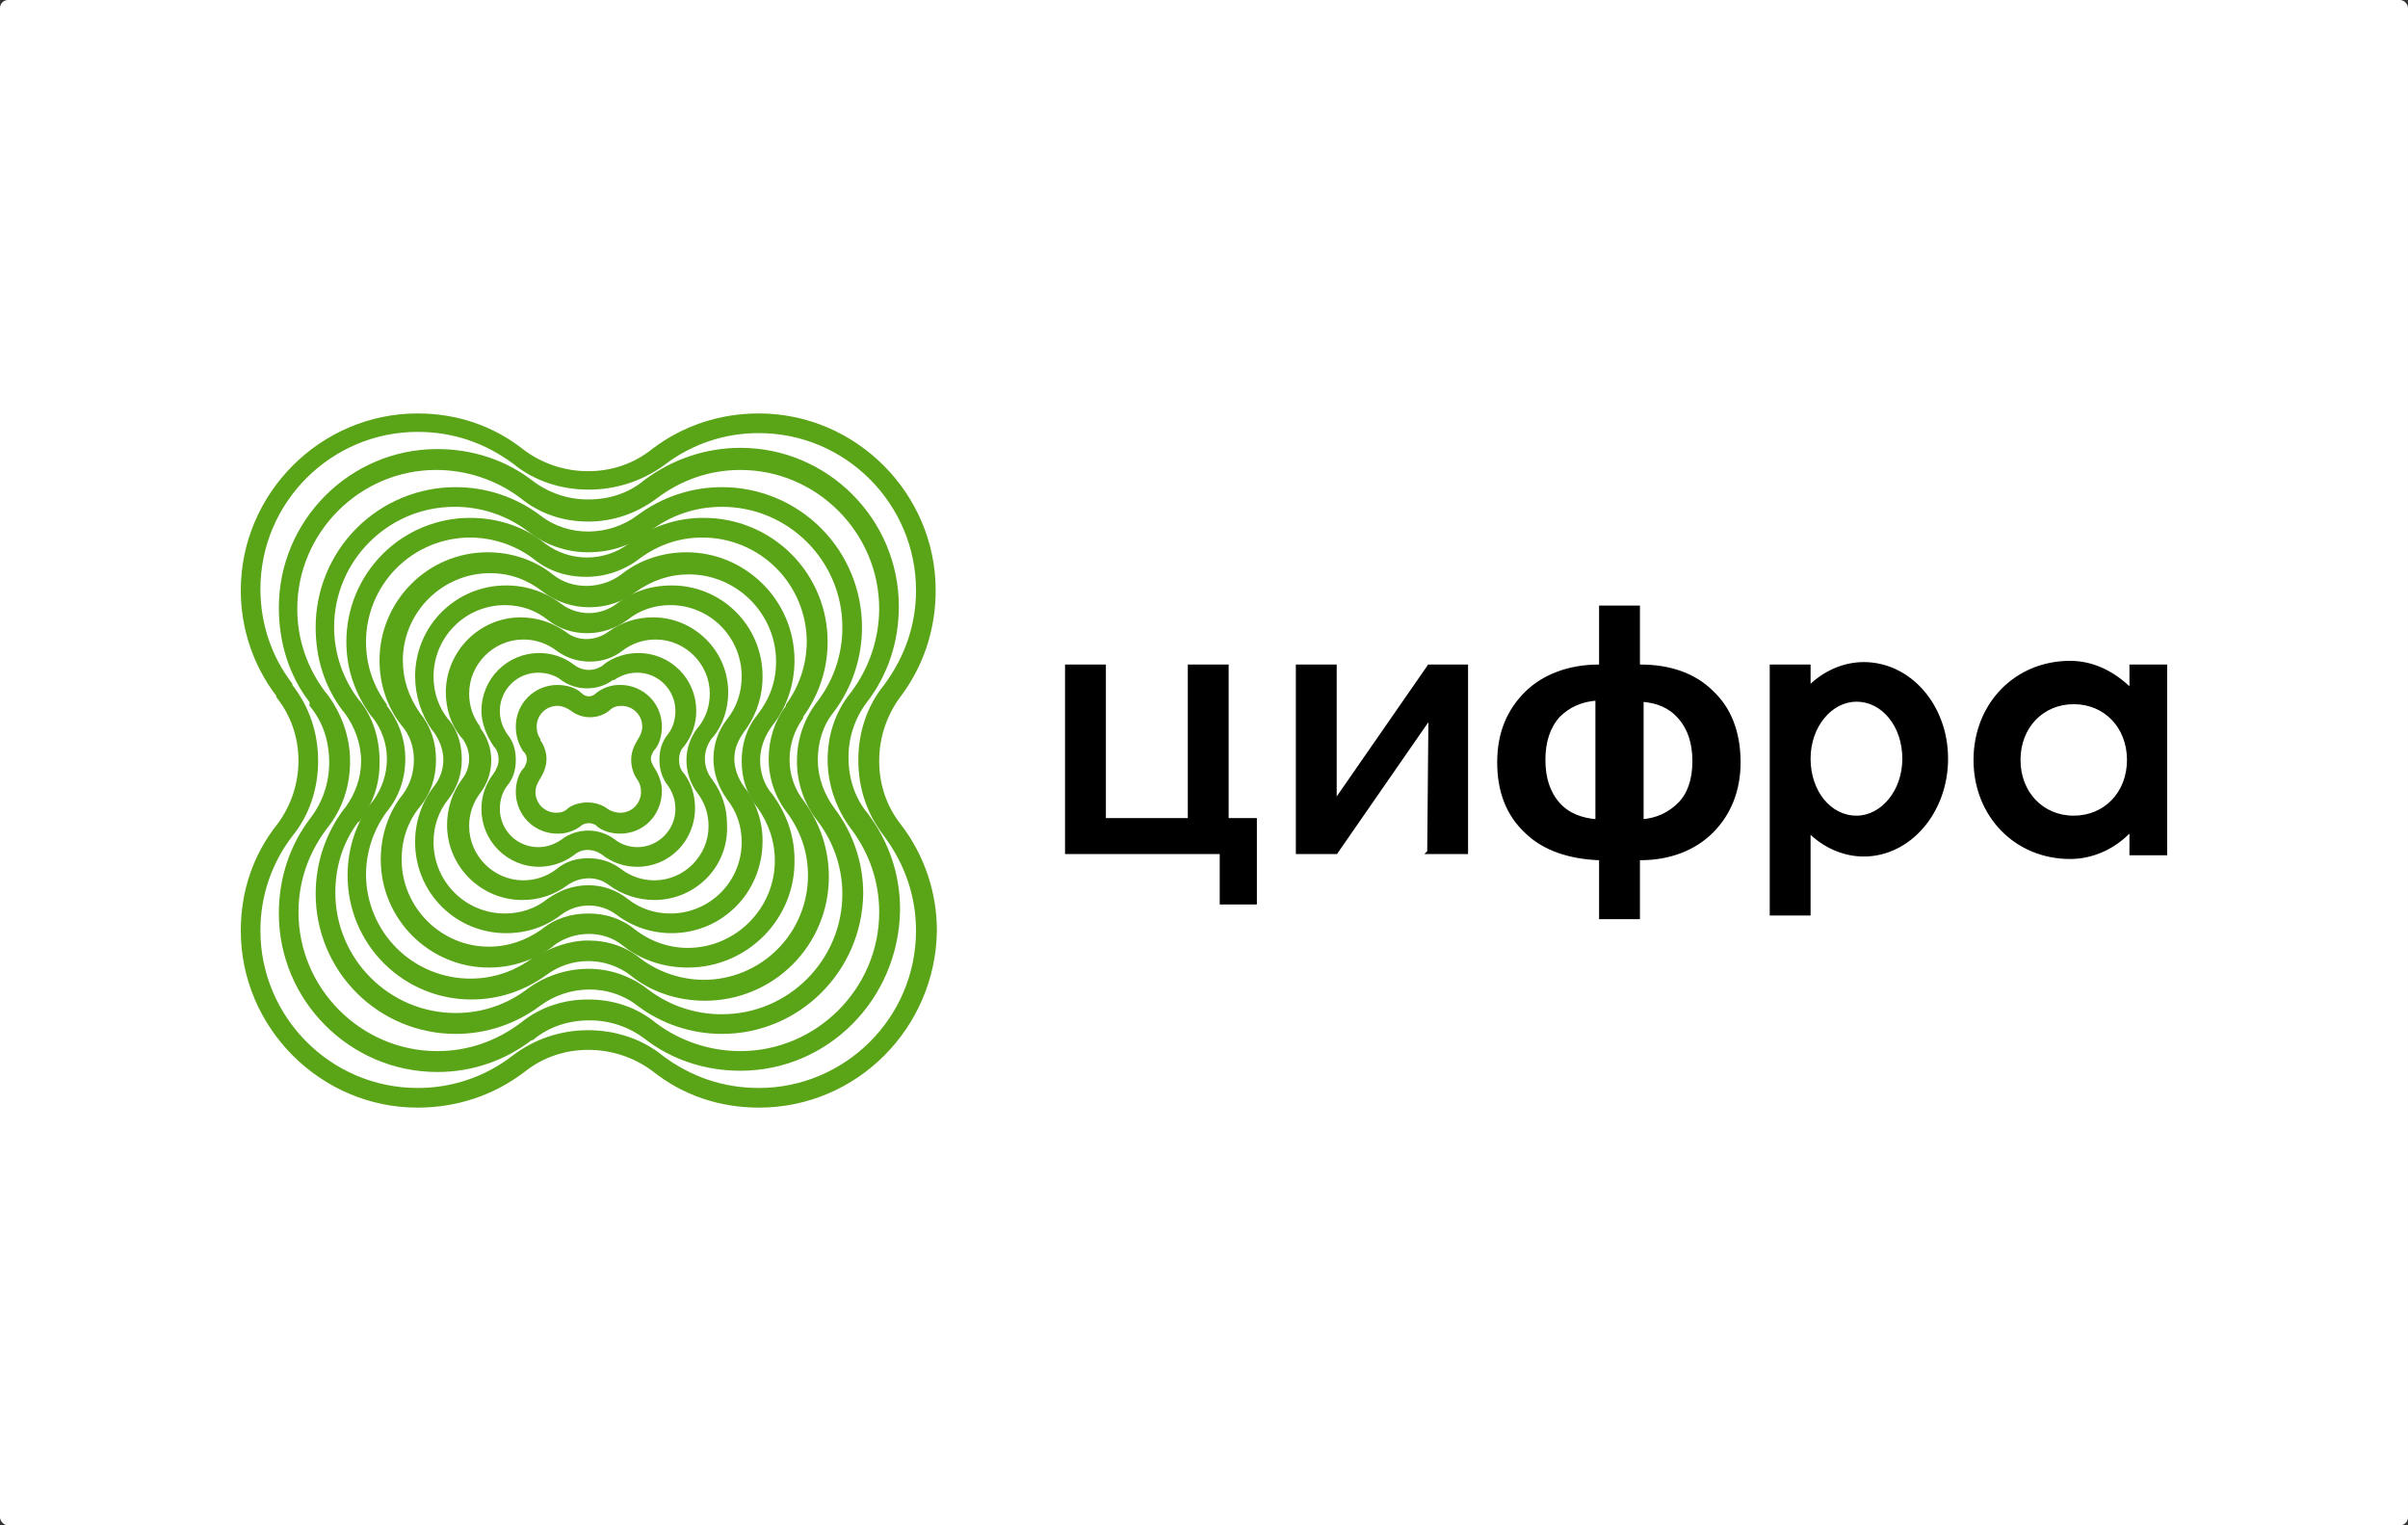
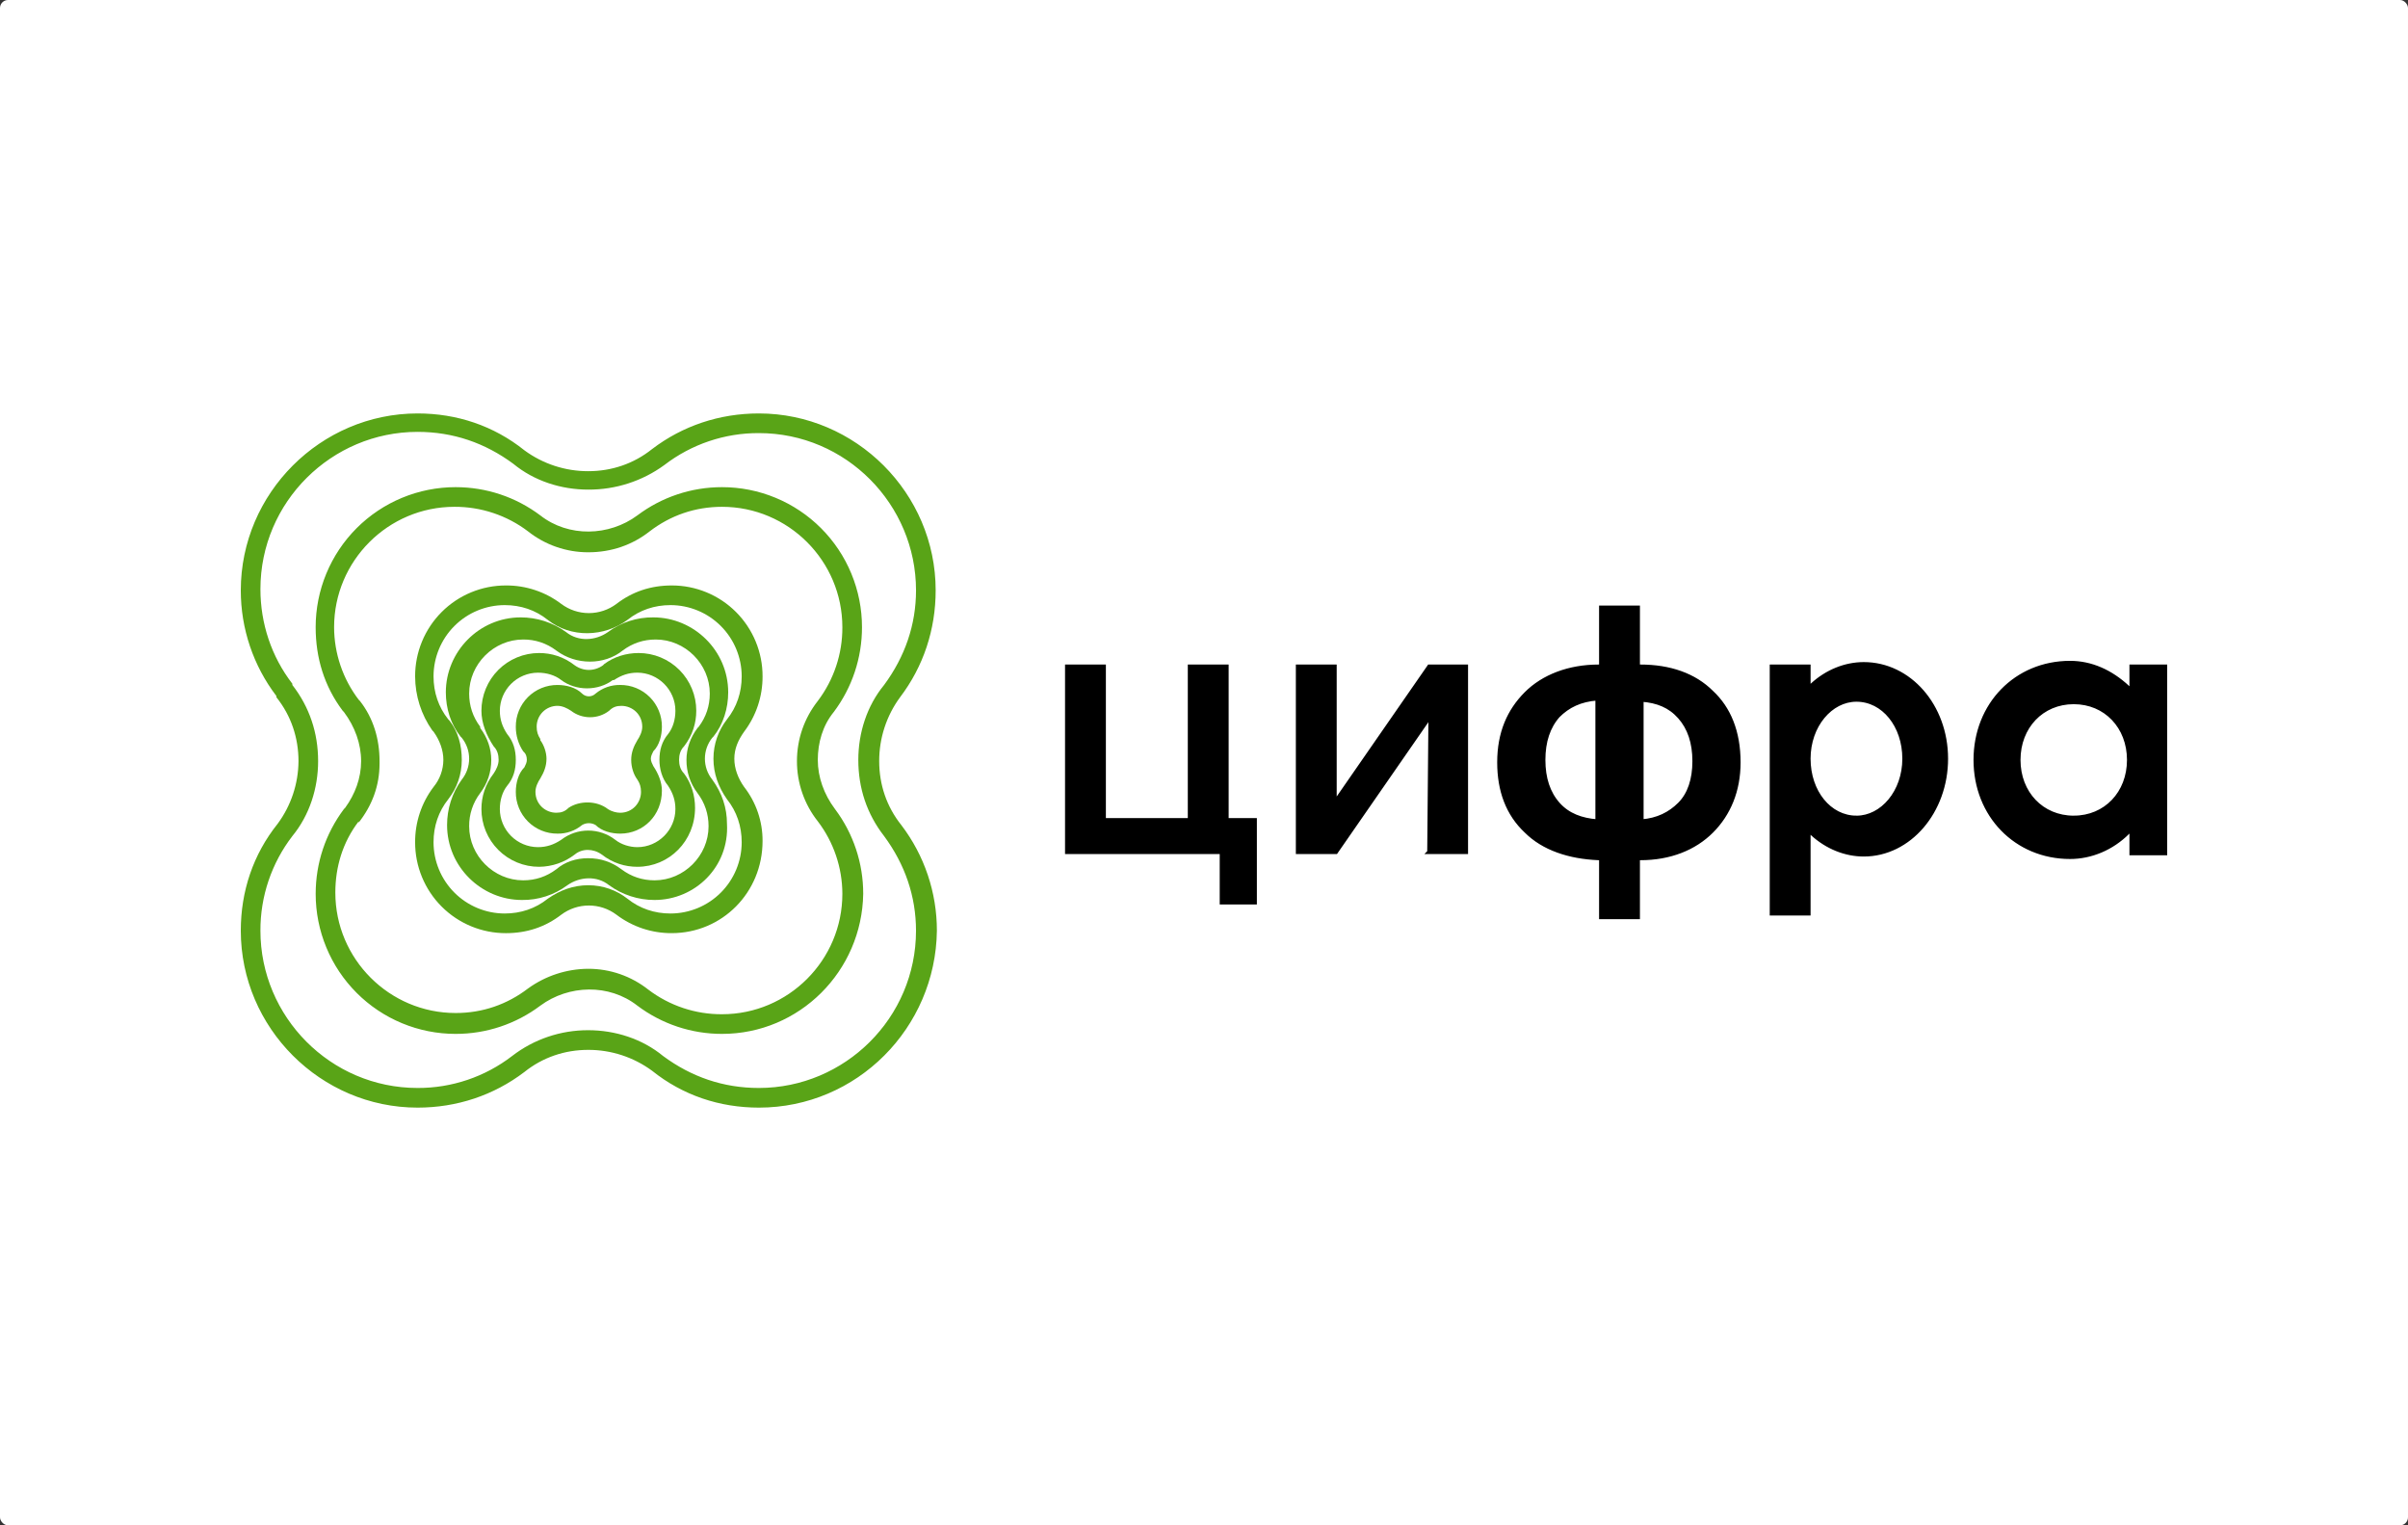
<svg xmlns="http://www.w3.org/2000/svg" width="600" height="380" viewBox="0 0 600 380" fill="none">
  <rect x="0" y="0" width="600" height="380" fill="#333333" stroke="none" />
  <rect width="600" height="380" rx="2" fill="white" />
  <g clip-path="url(#clip0_3163_467)">
    <g clip-path="url(#clip1_3163_467)">
-       <path d="M184.501 266.753C175.63 266.753 167.374 264.001 160.642 258.794C156.683 255.791 151.845 254.177 146.877 254.203C141.678 254.203 136.784 255.736 132.806 259.1H132.501C125.748 264.294 117.461 267.094 108.944 267.059C87.225 267.059 69.482 249.306 69.482 227.574C69.482 218.698 72.237 210.433 77.437 203.701C80.439 199.74 82.051 194.899 82.025 189.928C82.025 184.726 80.497 179.825 77.131 175.845V174.932C71.931 168.196 69.482 159.931 69.482 151.361C69.482 129.629 87.225 111.876 108.944 111.876C117.815 111.876 126.075 114.628 132.806 119.835C136.765 122.839 141.603 124.452 146.572 124.426C151.771 124.426 156.665 122.893 160.642 119.529C167.68 114.327 175.935 111.57 184.501 111.57C206.224 111.57 223.962 129.323 223.962 151.055C223.962 159.931 221.212 168.196 216.012 174.928C213.01 178.889 211.397 183.73 211.424 188.701C211.424 193.904 212.952 198.805 216.318 202.784C221.517 209.822 224.272 217.78 224.272 226.657C223.962 249.001 206.224 266.753 184.501 266.753ZM146.572 249.001C152.688 249.001 158.503 250.839 163.397 254.819C169.48 259.397 176.889 261.868 184.501 261.856C203.469 261.856 219.072 246.248 219.072 227.268C219.072 219.615 216.623 212.574 212.035 206.458C208.363 201.557 206.22 195.437 206.22 189.313C206.22 183.197 208.058 177.378 212.035 172.481C216.562 166.484 219.03 159.183 219.068 151.667C219.068 132.691 203.469 117.079 184.501 117.079C176.856 117.079 169.819 119.529 163.702 124.12C158.808 127.79 152.994 129.935 146.572 129.935C140.451 129.935 134.64 128.096 129.746 124.12C123.662 119.54 116.252 117.068 108.638 117.079C89.674 117.079 74.071 132.687 74.071 151.667C74.071 159.32 76.52 166.361 81.108 172.477L81.414 172.787C85.085 177.684 87.225 183.498 87.225 189.622C87.225 195.743 85.391 201.557 81.414 206.454C76.825 212.578 74.376 219.615 74.376 227.268C74.376 246.248 89.975 261.86 108.948 261.86C116.592 261.86 123.63 259.41 129.746 254.819C134.64 250.839 140.451 249.001 146.572 249.001Z" fill="#59A417" />
      <path d="M189.093 275.939C179.301 275.939 170.124 272.877 162.476 266.753C157.867 263.363 152.292 261.539 146.571 261.551C140.757 261.551 135.251 263.39 130.663 267.063C123.014 272.877 113.838 275.939 104.05 275.939C79.885 275.939 60 256.042 60 231.86C60 222.066 63.056 212.884 69.177 205.231C72.518 200.71 74.338 195.245 74.376 189.623C74.376 183.804 72.543 178.296 68.871 173.705V173.399C63.107 165.837 59.99 156.587 60 147.076C60 122.897 79.885 103 104.05 103C113.838 103 123.014 106.058 130.663 112.182C135.273 115.574 140.849 117.397 146.571 117.385C152.382 117.385 157.888 115.55 162.48 111.876C170.12 106.062 179.297 103 189.089 103C213.253 103 233.139 122.897 233.139 147.076C233.139 156.87 230.079 166.052 224.268 173.705C220.878 178.318 219.056 183.897 219.068 189.623C219.068 195.437 220.902 200.945 224.573 205.54C230.338 213.103 233.455 222.353 233.445 231.864C233.139 256.042 213.559 275.939 189.089 275.939H189.093ZM146.567 256.654C153.295 256.654 160.023 258.798 165.227 263.084C172.264 268.286 180.214 271.043 189.089 271.043C210.503 271.043 228.241 253.596 228.241 231.864C228.241 223.289 225.49 215.334 220.291 208.293C216.004 202.784 213.865 196.354 213.865 189.317C213.865 182.581 216.008 175.849 220.291 170.643C225.49 163.605 228.245 155.646 228.245 147.076C228.245 125.65 210.804 107.897 189.089 107.897C180.572 107.862 172.285 110.662 165.532 115.856C160.025 119.869 153.38 122.014 146.567 121.976C139.836 121.976 133.108 119.831 127.908 115.55C120.871 110.347 112.917 107.591 104.046 107.591C82.632 107.591 64.89 125.038 64.89 146.77C64.89 155.341 67.645 163.605 72.844 170.337V170.647C77.127 176.155 79.266 182.581 79.266 189.623C79.266 196.354 77.123 203.086 72.844 208.293C67.654 215.048 64.856 223.339 64.89 231.86C64.89 253.286 82.327 271.043 104.046 271.043C112.562 271.076 120.847 268.277 127.599 263.084C133.032 258.891 139.706 256.629 146.567 256.654Z" fill="#59A417" />
      <path d="M179.912 257.571C172.3 257.582 164.891 255.112 158.808 250.534C151.77 245.021 141.677 245.331 134.639 250.534C128.555 255.113 121.145 257.583 113.531 257.571C108.951 257.573 104.415 256.672 100.184 254.919C95.952 253.167 92.106 250.596 88.868 247.356C85.629 244.115 83.06 240.268 81.309 236.033C79.557 231.799 78.656 227.26 78.658 222.678C78.658 215.024 81.107 207.681 85.696 201.557L86.001 201.251C88.446 197.883 89.978 193.904 89.978 189.623C89.978 185.333 88.446 181.052 85.692 177.379L85.39 177.073C80.798 170.949 78.654 163.911 78.654 156.258C78.652 151.675 79.553 147.137 81.305 142.902C83.056 138.668 85.625 134.82 88.864 131.58C92.102 128.339 95.948 125.769 100.18 124.016C104.411 122.263 108.947 121.362 113.527 121.364C121.176 121.364 128.519 123.815 134.635 128.406C141.673 133.914 151.766 133.608 158.8 128.406C164.884 123.825 172.294 121.353 179.908 121.364C184.488 121.362 189.024 122.263 193.255 124.016C197.487 125.769 201.333 128.339 204.571 131.58C207.81 134.82 210.379 138.668 212.13 142.902C213.882 147.137 214.783 151.675 214.781 156.258C214.793 163.876 212.324 171.291 207.747 177.379C204.993 180.746 203.77 185.032 203.77 189.317C203.77 193.602 205.298 197.883 208.053 201.557C212.63 207.645 215.099 215.06 215.086 222.678C214.781 241.963 199.182 257.571 179.908 257.571H179.912ZM146.571 241.352C152.076 241.352 157.275 243.186 161.558 246.554C166.837 250.559 173.288 252.71 179.912 252.674C196.431 252.674 209.891 239.207 209.891 222.678C209.876 216.152 207.728 209.81 203.774 204.619C200.4 200.35 198.567 195.065 198.575 189.623C198.575 184.11 200.408 178.908 203.774 174.622C207.776 169.341 209.926 162.886 209.891 156.258C209.891 139.729 196.435 126.261 179.912 126.261C173.184 126.261 167.063 128.406 161.864 132.385C157.581 135.749 152.382 137.588 146.571 137.588C141.13 137.596 135.846 135.762 131.579 132.385C126.301 128.379 119.85 126.227 113.226 126.261C96.706 126.261 83.247 139.729 83.247 156.258C83.264 162.785 85.415 169.127 89.371 174.316L89.677 174.622C93.038 178.912 94.571 184.114 94.571 189.623V190.234C94.571 195.743 92.733 200.64 89.371 204.929V204.619C85.394 209.822 83.556 215.946 83.556 222.372C83.556 238.901 97.016 252.369 113.535 252.369C120.267 252.369 126.383 250.224 131.583 246.248C135.948 243.092 141.189 241.38 146.575 241.352H146.571Z" fill="#59A417" />
-       <path d="M175.629 249.31C168.901 249.31 162.173 247.166 156.974 242.876C153.966 240.639 150.318 239.431 146.571 239.431C142.823 239.431 139.175 240.639 136.167 242.876C130.662 246.86 124.24 249 117.512 249C113.452 249.012 109.429 248.22 105.675 246.671C101.921 245.121 98.51 242.845 95.638 239.972C92.767 237.099 90.491 233.686 88.942 229.93C87.393 226.175 86.601 222.149 86.612 218.086C86.612 211.354 88.756 204.623 93.034 199.416C95.178 196.358 96.4 192.986 96.4 189.011C96.398 185.225 95.103 181.553 92.729 178.605L92.423 178.296C88.446 172.787 86.307 166.663 86.307 159.931C86.296 155.868 87.087 151.844 88.636 148.088C90.185 144.332 92.46 140.92 95.331 138.047C98.203 135.174 101.613 132.898 105.366 131.348C109.12 129.798 113.142 129.006 117.203 129.017C123.934 129.017 130.662 131.162 135.862 135.443C138.869 137.679 142.516 138.887 146.263 138.887C150.01 138.887 153.657 137.679 156.664 135.443L156.97 135.137C162.248 131.133 168.699 128.981 175.323 129.017C179.384 129.006 183.406 129.798 187.16 131.348C190.913 132.898 194.323 135.174 197.194 138.047C200.066 140.92 202.341 144.332 203.89 148.088C205.438 151.844 206.23 155.868 206.219 159.931C206.219 166.663 204.076 173.093 200.103 178.601V178.907C197.959 181.965 196.737 185.337 196.737 189.313C196.737 192.986 197.959 196.66 200.408 199.722C204.385 205.23 206.525 211.66 206.525 218.392C206.536 222.455 205.744 226.48 204.195 230.235C202.647 233.991 200.371 237.403 197.5 240.276C194.629 243.149 191.219 245.426 187.465 246.975C183.712 248.525 179.689 249.317 175.629 249.306V249.31ZM146.571 234.31C151.465 234.31 156.053 235.839 159.724 238.901C164.242 242.244 169.704 244.065 175.323 244.104C178.738 244.107 182.121 243.436 185.276 242.13C188.432 240.824 191.3 238.908 193.715 236.492C196.13 234.075 198.045 231.207 199.351 228.049C200.657 224.891 201.328 221.507 201.325 218.09C201.325 212.272 199.491 207.069 196.126 202.478C193.129 198.631 191.513 193.888 191.537 189.011C191.537 184.11 193.065 179.519 195.82 175.849V175.539C199.161 171.019 200.982 165.554 201.02 159.931C201.022 156.514 200.351 153.13 199.046 149.973C197.74 146.815 195.826 143.946 193.411 141.53C190.996 139.113 188.129 137.197 184.974 135.89C181.818 134.583 178.437 133.912 175.022 133.914C169.207 133.914 164.007 135.749 159.419 139.117C155.574 142.115 150.834 143.732 145.959 143.708C141.065 143.708 136.473 142.179 132.806 139.117C128.286 135.773 122.823 133.951 117.203 133.914C113.788 133.911 110.405 134.581 107.249 135.888C104.094 137.194 101.226 139.11 98.811 141.526C96.396 143.942 94.481 146.811 93.175 149.968C91.869 153.126 91.198 156.51 91.201 159.927C91.201 165.746 93.034 170.948 96.4 175.539V175.849C99.457 179.825 100.989 184.416 100.989 189.011C100.989 193.908 99.461 198.499 96.4 202.172C93.059 206.693 91.239 212.158 91.201 217.78C91.198 221.198 91.868 224.582 93.174 227.74C94.479 230.898 96.394 233.768 98.81 236.184C101.225 238.601 104.092 240.517 107.248 241.824C110.405 243.13 113.787 243.801 117.203 243.798C123.014 243.798 128.213 241.963 132.802 238.595C137.088 236.145 141.677 234.306 146.571 234.306V234.31Z" fill="#59A417" />
-       <path d="M171.35 241.046C165.535 241.046 159.72 239.207 155.136 235.533C150.242 231.554 142.899 231.864 138.005 235.533L137.699 235.843C133.089 239.235 127.513 241.058 121.791 241.046C107.105 241.046 94.872 229.107 94.872 214.111C94.872 208.293 96.706 202.474 100.377 197.887C102.215 195.437 103.132 192.379 103.132 189.317C103.132 186.259 102.215 183.193 100.076 180.746C96.4 176.155 94.566 170.341 94.566 164.523C94.566 149.828 106.498 137.588 121.485 137.588C127.3 137.588 133.111 139.423 137.699 143.096C142.593 147.076 149.936 146.77 154.83 143.096C159.419 139.423 165.229 137.588 171.044 137.588C185.726 137.588 197.963 149.526 197.963 164.523C197.963 170.341 196.125 176.155 192.454 180.746C190.62 183.193 189.398 186.255 189.398 189.317C189.398 192.375 190.311 195.437 192.454 197.887C195.82 202.478 197.963 207.987 197.963 214.111C198.269 228.802 186.337 241.046 171.35 241.046ZM146.57 227.578C150.853 227.578 154.826 228.802 158.196 231.558C162.173 234.616 166.762 236.149 171.35 236.149C183.277 236.149 193.069 226.351 193.069 214.417C193.069 209.516 191.537 205.231 188.782 201.255C186.032 197.887 184.809 193.908 184.809 189.619C184.809 185.337 186.032 181.358 188.786 177.99C191.843 174.011 193.375 169.729 193.375 164.828C193.375 152.894 183.583 143.096 171.655 143.096C166.762 143.096 162.475 144.629 158.502 147.386C151.77 152.588 141.982 152.588 135.25 147.386C131.273 144.324 126.994 142.791 122.097 142.791C110.169 142.791 100.377 152.584 100.377 164.523C100.377 169.42 101.909 173.705 104.664 177.684C107.415 181.052 108.637 185.032 108.637 189.317C108.637 193.602 107.415 197.578 104.66 200.945C101.604 204.619 100.072 209.21 100.072 214.111C100.072 226.045 109.86 235.843 121.791 235.843C126.685 235.843 130.968 234.31 134.945 231.554C138.311 228.802 142.288 227.578 146.57 227.578Z" fill="#59A417" />
      <path d="M167.371 232.472C162.403 232.499 157.565 230.887 153.606 227.884C151.621 226.394 149.206 225.589 146.724 225.589C144.242 225.589 141.827 226.394 139.841 227.884C135.864 230.942 131.276 232.476 126.076 232.476C123.101 232.483 120.154 231.902 117.404 230.766C114.654 229.631 112.156 227.963 110.052 225.858C107.948 223.754 106.281 221.254 105.145 218.503C104.01 215.751 103.429 212.803 103.436 209.826C103.41 204.855 105.022 200.014 108.024 196.053C109.591 194.156 110.455 191.777 110.473 189.317C110.473 186.867 109.556 184.42 108.024 182.276L107.719 181.97C104.943 178.029 103.448 173.328 103.436 168.506C103.429 165.529 104.009 162.58 105.144 159.829C106.279 157.077 107.947 154.577 110.051 152.472C112.154 150.367 114.653 148.698 117.403 147.562C120.153 146.426 123.101 145.846 126.076 145.853C131.044 145.827 135.882 147.44 139.841 150.444C141.827 151.934 144.242 152.739 146.724 152.739C149.206 152.739 151.621 151.934 153.606 150.444C157.583 147.386 162.172 145.853 167.371 145.853C170.346 145.846 173.292 146.427 176.042 147.563C178.791 148.699 181.289 150.367 183.392 152.472C185.496 154.576 187.163 157.076 188.298 159.827C189.433 162.578 190.014 165.526 190.007 168.502C190.034 173.473 188.421 178.314 185.419 182.276C183.891 184.42 182.974 186.565 182.974 189.011C182.974 191.458 183.887 193.908 185.419 196.053C188.415 199.898 190.031 204.64 190.007 209.516C190.007 222.376 179.914 232.472 167.371 232.472ZM146.573 220.537C150.24 220.537 153.606 221.76 156.357 223.905C159.417 226.351 163.088 227.579 167.066 227.579C171.77 227.575 176.281 225.704 179.608 222.376C182.934 219.047 184.805 214.533 184.808 209.826C184.808 205.847 183.585 202.173 181.136 199.111C178.993 196.053 177.77 192.685 177.77 189.011C177.77 185.338 178.997 181.97 181.136 179.218C183.585 176.155 184.808 172.482 184.808 168.502C184.805 163.795 182.934 159.281 179.608 155.953C176.281 152.624 171.77 150.753 167.066 150.75C163.088 150.75 159.417 151.973 156.357 154.423C150.546 158.709 142.286 159.014 136.471 154.423C133.415 151.973 129.743 150.75 125.766 150.75C121.062 150.753 116.551 152.624 113.224 155.953C109.898 159.281 108.027 163.795 108.024 168.502C108.024 172.482 109.251 176.155 111.696 179.218L112.001 179.523C114.145 182.276 115.062 185.643 115.062 189.317C115.062 192.991 113.839 196.359 111.696 199.111C109.251 202.169 108.024 205.847 108.024 209.826C108.027 214.533 109.898 219.047 113.224 222.376C116.551 225.704 121.062 227.575 125.766 227.579C129.743 227.579 133.415 226.355 136.475 223.905C139.531 221.76 142.897 220.537 146.569 220.537H146.573Z" fill="#59A417" />
      <path d="M163.092 224.21C159.025 224.215 155.062 222.928 151.772 220.536C148.716 218.086 144.429 218.392 141.373 220.536C138.104 222.971 134.127 224.262 130.053 224.21C119.959 224.21 111.397 215.945 111.397 205.536C111.397 201.557 112.616 197.577 115.065 194.213C116.248 192.738 116.893 190.903 116.893 189.011C116.893 187.119 116.248 185.283 115.065 183.808L114.759 183.498C112.31 180.44 111.088 176.461 111.088 172.481C111.088 162.378 119.348 153.807 129.747 153.807C133.724 153.807 137.701 155.034 141.067 157.481C144.123 159.931 148.41 159.625 151.466 157.481C154.734 155.046 158.712 153.756 162.786 153.807C172.88 153.807 181.445 162.072 181.445 172.481C181.445 176.461 180.223 180.44 177.774 183.498L177.468 183.804C176.285 185.279 175.64 187.115 175.64 189.007C175.64 190.899 176.285 192.734 177.468 194.209C179.917 197.577 181.14 201.251 181.14 205.23C181.751 215.945 173.185 224.21 163.092 224.21ZM146.572 213.805C149.628 213.805 152.387 214.718 154.832 216.557C157.281 218.392 160.032 219.313 163.092 219.313C170.435 219.313 176.551 213.189 176.551 205.842C176.551 202.784 175.634 200.028 173.797 197.581C171.987 195.209 171.02 192.301 171.046 189.316C171.046 186.56 171.963 183.804 173.801 181.358L174.102 181.052C175.94 178.601 176.857 175.849 176.857 172.787C176.857 165.44 170.74 159.32 163.401 159.32C160.337 159.32 157.587 160.233 155.138 162.072C150.549 165.746 143.516 165.746 138.618 162.072C136.248 160.263 133.343 159.294 130.362 159.32C123.019 159.32 116.899 165.44 116.899 172.783C116.899 175.845 117.82 178.601 119.653 181.052V181.358C121.491 183.804 122.408 186.56 122.408 189.316C122.408 192.375 121.487 195.131 119.653 197.577C117.843 199.949 116.873 202.857 116.899 205.842C116.899 213.189 123.019 219.313 130.362 219.313C133.418 219.313 136.173 218.392 138.618 216.557C140.761 214.718 143.516 213.801 146.572 213.801V213.805Z" fill="#59A417" />
      <path d="M158.807 215.945C155.751 215.945 152.691 215.028 149.936 212.887C147.793 211.354 145.042 211.354 143.204 212.887C140.657 214.842 137.544 215.915 134.333 215.945C132.445 215.948 130.574 215.577 128.829 214.855C127.084 214.133 125.498 213.073 124.163 211.737C122.828 210.401 121.769 208.814 121.047 207.068C120.325 205.322 119.955 203.45 119.957 201.561C119.957 198.499 120.874 195.437 123.013 192.684C123.629 191.763 124.24 190.54 124.24 189.316C124.24 188.093 123.934 186.866 123.017 185.949C121.18 183.192 119.957 180.134 119.957 177.072C119.955 175.183 120.325 173.311 121.047 171.565C121.769 169.819 122.828 168.232 124.163 166.896C125.498 165.56 127.084 164.5 128.829 163.778C130.574 163.056 132.445 162.685 134.333 162.688C137.394 162.688 140.454 163.605 143.204 165.746C145.348 167.279 148.098 167.279 150.242 165.746L150.547 165.44C152.996 163.605 156.053 162.688 159.113 162.688C161.001 162.685 162.872 163.056 164.617 163.778C166.362 164.5 167.948 165.56 169.283 166.896C170.618 168.232 171.677 169.819 172.399 171.565C173.121 173.311 173.491 175.183 173.489 177.072C173.489 180.13 172.572 183.192 170.433 185.949C169.512 186.866 169.206 188.093 169.206 189.316C169.206 190.54 169.512 191.763 170.433 192.684C172.267 195.131 173.184 198.193 173.184 201.255C173.184 209.516 166.761 215.945 158.807 215.945ZM153.302 209.214C154.83 210.437 156.969 211.049 158.807 211.049C164.007 211.049 168.29 206.759 168.29 201.557C168.29 199.416 167.678 197.581 166.456 195.742C164.924 193.908 164.312 191.457 164.312 189.316C164.312 186.866 164.924 184.725 166.456 182.887C167.678 181.358 168.29 179.217 168.29 177.072C168.29 171.87 164.007 167.58 158.803 167.58C156.664 167.58 154.83 168.196 152.996 169.419H152.687C149.019 172.175 143.51 172.175 139.843 169.419C138.31 168.196 136.171 167.584 134.028 167.584C131.516 167.597 129.111 168.601 127.335 170.379C125.559 172.156 124.557 174.563 124.545 177.076C124.545 179.217 125.157 181.052 126.379 182.887C127.911 184.725 128.522 186.866 128.522 189.316C128.522 191.763 127.911 193.908 126.379 195.742C125.157 197.275 124.545 199.416 124.545 201.561C124.558 204.074 125.562 206.48 127.338 208.257C129.114 210.034 131.52 211.037 134.032 211.049C136.171 211.049 138.005 210.437 139.839 209.214C141.767 207.725 144.134 206.917 146.57 206.917C149.006 206.917 151.374 207.725 153.302 209.214Z" fill="#59A417" />
      <path d="M154.526 207.681C152.382 207.681 149.937 207.07 148.405 205.537C147.895 205.236 147.314 205.077 146.722 205.077C146.13 205.077 145.549 205.236 145.039 205.537C143.322 206.957 141.155 207.718 138.927 207.681C137.558 207.693 136.2 207.432 134.933 206.913C133.666 206.394 132.515 205.628 131.546 204.66C130.578 203.691 129.812 202.54 129.293 201.272C128.774 200.004 128.513 198.646 128.524 197.276C128.524 195.131 129.135 192.681 130.667 191.152C130.969 190.54 131.274 189.929 131.274 189.313C131.274 188.4 130.969 187.784 130.663 187.478L130.358 187.172C129.157 185.358 128.519 183.229 128.524 181.052C128.513 179.683 128.774 178.325 129.293 177.057C129.811 175.79 130.577 174.638 131.545 173.67C132.513 172.701 133.664 171.935 134.93 171.416C136.197 170.897 137.554 170.636 138.923 170.647C141.066 170.647 143.511 171.255 145.039 172.788C145.489 173.229 146.093 173.476 146.722 173.476C147.352 173.476 147.956 173.229 148.405 172.788C150.125 171.365 152.295 170.605 154.526 170.643C155.895 170.632 157.252 170.893 158.518 171.412C159.785 171.931 160.936 172.697 161.904 173.666C162.872 174.634 163.637 175.786 164.156 177.053C164.675 178.321 164.936 179.679 164.925 181.048C164.925 183.193 164.314 185.643 162.782 187.172C162.476 187.784 162.17 188.396 162.17 189.007C162.17 189.623 162.476 190.234 162.782 190.846C164.008 192.681 164.925 194.826 164.925 196.966C164.925 203.09 160.337 207.681 154.526 207.681ZM151.466 201.557C152.382 202.169 153.609 202.479 154.522 202.479C157.582 202.479 159.721 200.028 159.721 197.276C159.721 196.049 159.42 195.131 158.808 194.214C157.888 192.987 157.276 191.152 157.276 189.317C157.276 187.478 157.888 185.949 158.808 184.416C159.42 183.503 160.031 182.272 160.031 181.052C160.031 177.99 157.582 175.85 154.831 175.85C153.605 175.85 152.688 176.151 151.771 177.073C149.017 179.217 145.043 179.217 142.285 177.073C141.372 176.461 140.145 175.846 138.923 175.846C138.239 175.84 137.56 175.971 136.927 176.231C136.294 176.491 135.718 176.874 135.235 177.358C134.751 177.842 134.368 178.418 134.108 179.051C133.849 179.685 133.718 180.364 133.723 181.048C133.723 182.276 134.029 183.193 134.64 184.11V184.416C135.557 185.643 136.168 187.478 136.168 189.007C136.168 190.846 135.557 192.375 134.64 193.908C134.029 194.822 133.418 196.049 133.418 197.272C133.418 200.334 135.863 202.475 138.617 202.475C139.84 202.475 140.761 202.169 141.674 201.251C144.428 199.417 148.711 199.417 151.466 201.557Z" fill="#59A417" />
      <path d="M531.091 166.056V172.176L530.174 171.259C525.891 167.279 520.997 165.135 515.797 165.135C502.338 165.135 492.24 175.54 492.24 189.317C492.24 203.09 502.338 213.5 515.797 213.5C520.997 213.5 526.197 211.355 530.174 207.376L531.091 206.458V212.578H540.267V166.056H531.091ZM516.714 203.706C508.76 203.706 502.949 197.582 502.949 189.317C502.949 181.056 508.76 174.932 516.714 174.932C524.668 174.932 530.479 181.052 530.479 189.317C530.479 197.578 524.668 203.702 516.714 203.702V203.706ZM356.114 212.272H365.295V166.056H356.114L332.565 200.024V166.048H323.388V212.268H332.874L356.424 178.292L356.118 212.268L356.114 212.272ZM304.416 224.822H312.675V204.313H305.642V166.052H296.465V204.313H275.052V166.052H265.875V212.272H304.416V224.822ZM426.475 172.482C422.189 168.197 416.076 166.056 408.733 166.056H408.122V151.361H398.941V166.056H398.33C390.987 166.056 384.565 168.502 380.282 172.788C375.999 177.077 373.554 182.581 373.554 189.929C373.554 196.97 375.698 202.784 380.282 207.07C384.569 211.355 390.991 213.5 398.33 213.801H398.941V228.496H408.122V213.801H408.733C416.076 213.801 422.189 211.355 426.475 207.07C430.758 202.784 433.203 196.97 433.203 189.929C433.203 182.276 430.758 176.461 426.475 172.482ZM398.024 204.619C394.047 204.313 390.681 203.09 388.236 200.338C385.787 197.582 384.565 193.908 384.565 189.317C384.565 184.726 385.787 181.052 388.236 178.296C390.685 175.85 393.742 174.317 398.024 174.011V204.619ZM418.521 200.338C416.072 202.784 413.016 204.313 409.035 204.619V174.317C413.016 174.626 416.072 175.85 418.521 178.606C420.97 181.358 422.193 185.032 422.193 189.623C422.193 194.214 420.966 197.884 418.521 200.338ZM464.405 165.444C459.816 165.444 455.228 167.279 451.556 170.647L450.644 171.564V166.056H441.463V227.575H450.64V206.764L451.556 207.681C455.228 211.049 459.816 212.884 464.405 212.884C475.725 212.884 484.901 202.173 484.901 189.015C484.901 175.85 475.725 165.444 464.405 165.444ZM462.571 203.702C455.839 203.702 450.64 197.276 450.64 189.011C450.64 180.751 456.145 174.317 462.571 174.317C469.299 174.317 474.502 180.751 474.502 189.011C474.502 197.272 468.993 203.706 462.571 203.706V203.702Z" fill="black" stroke="black" />
    </g>
  </g>
  <defs>
    <clipPath id="clip0_3163_467">
      <rect x="60" y="103" width="480" height="174.747" rx="2" fill="white" />
    </clipPath>
    <clipPath id="clip1_3163_467">
      <rect width="480.269" height="174.747" fill="white" transform="translate(60 103)" />
    </clipPath>
  </defs>
</svg>